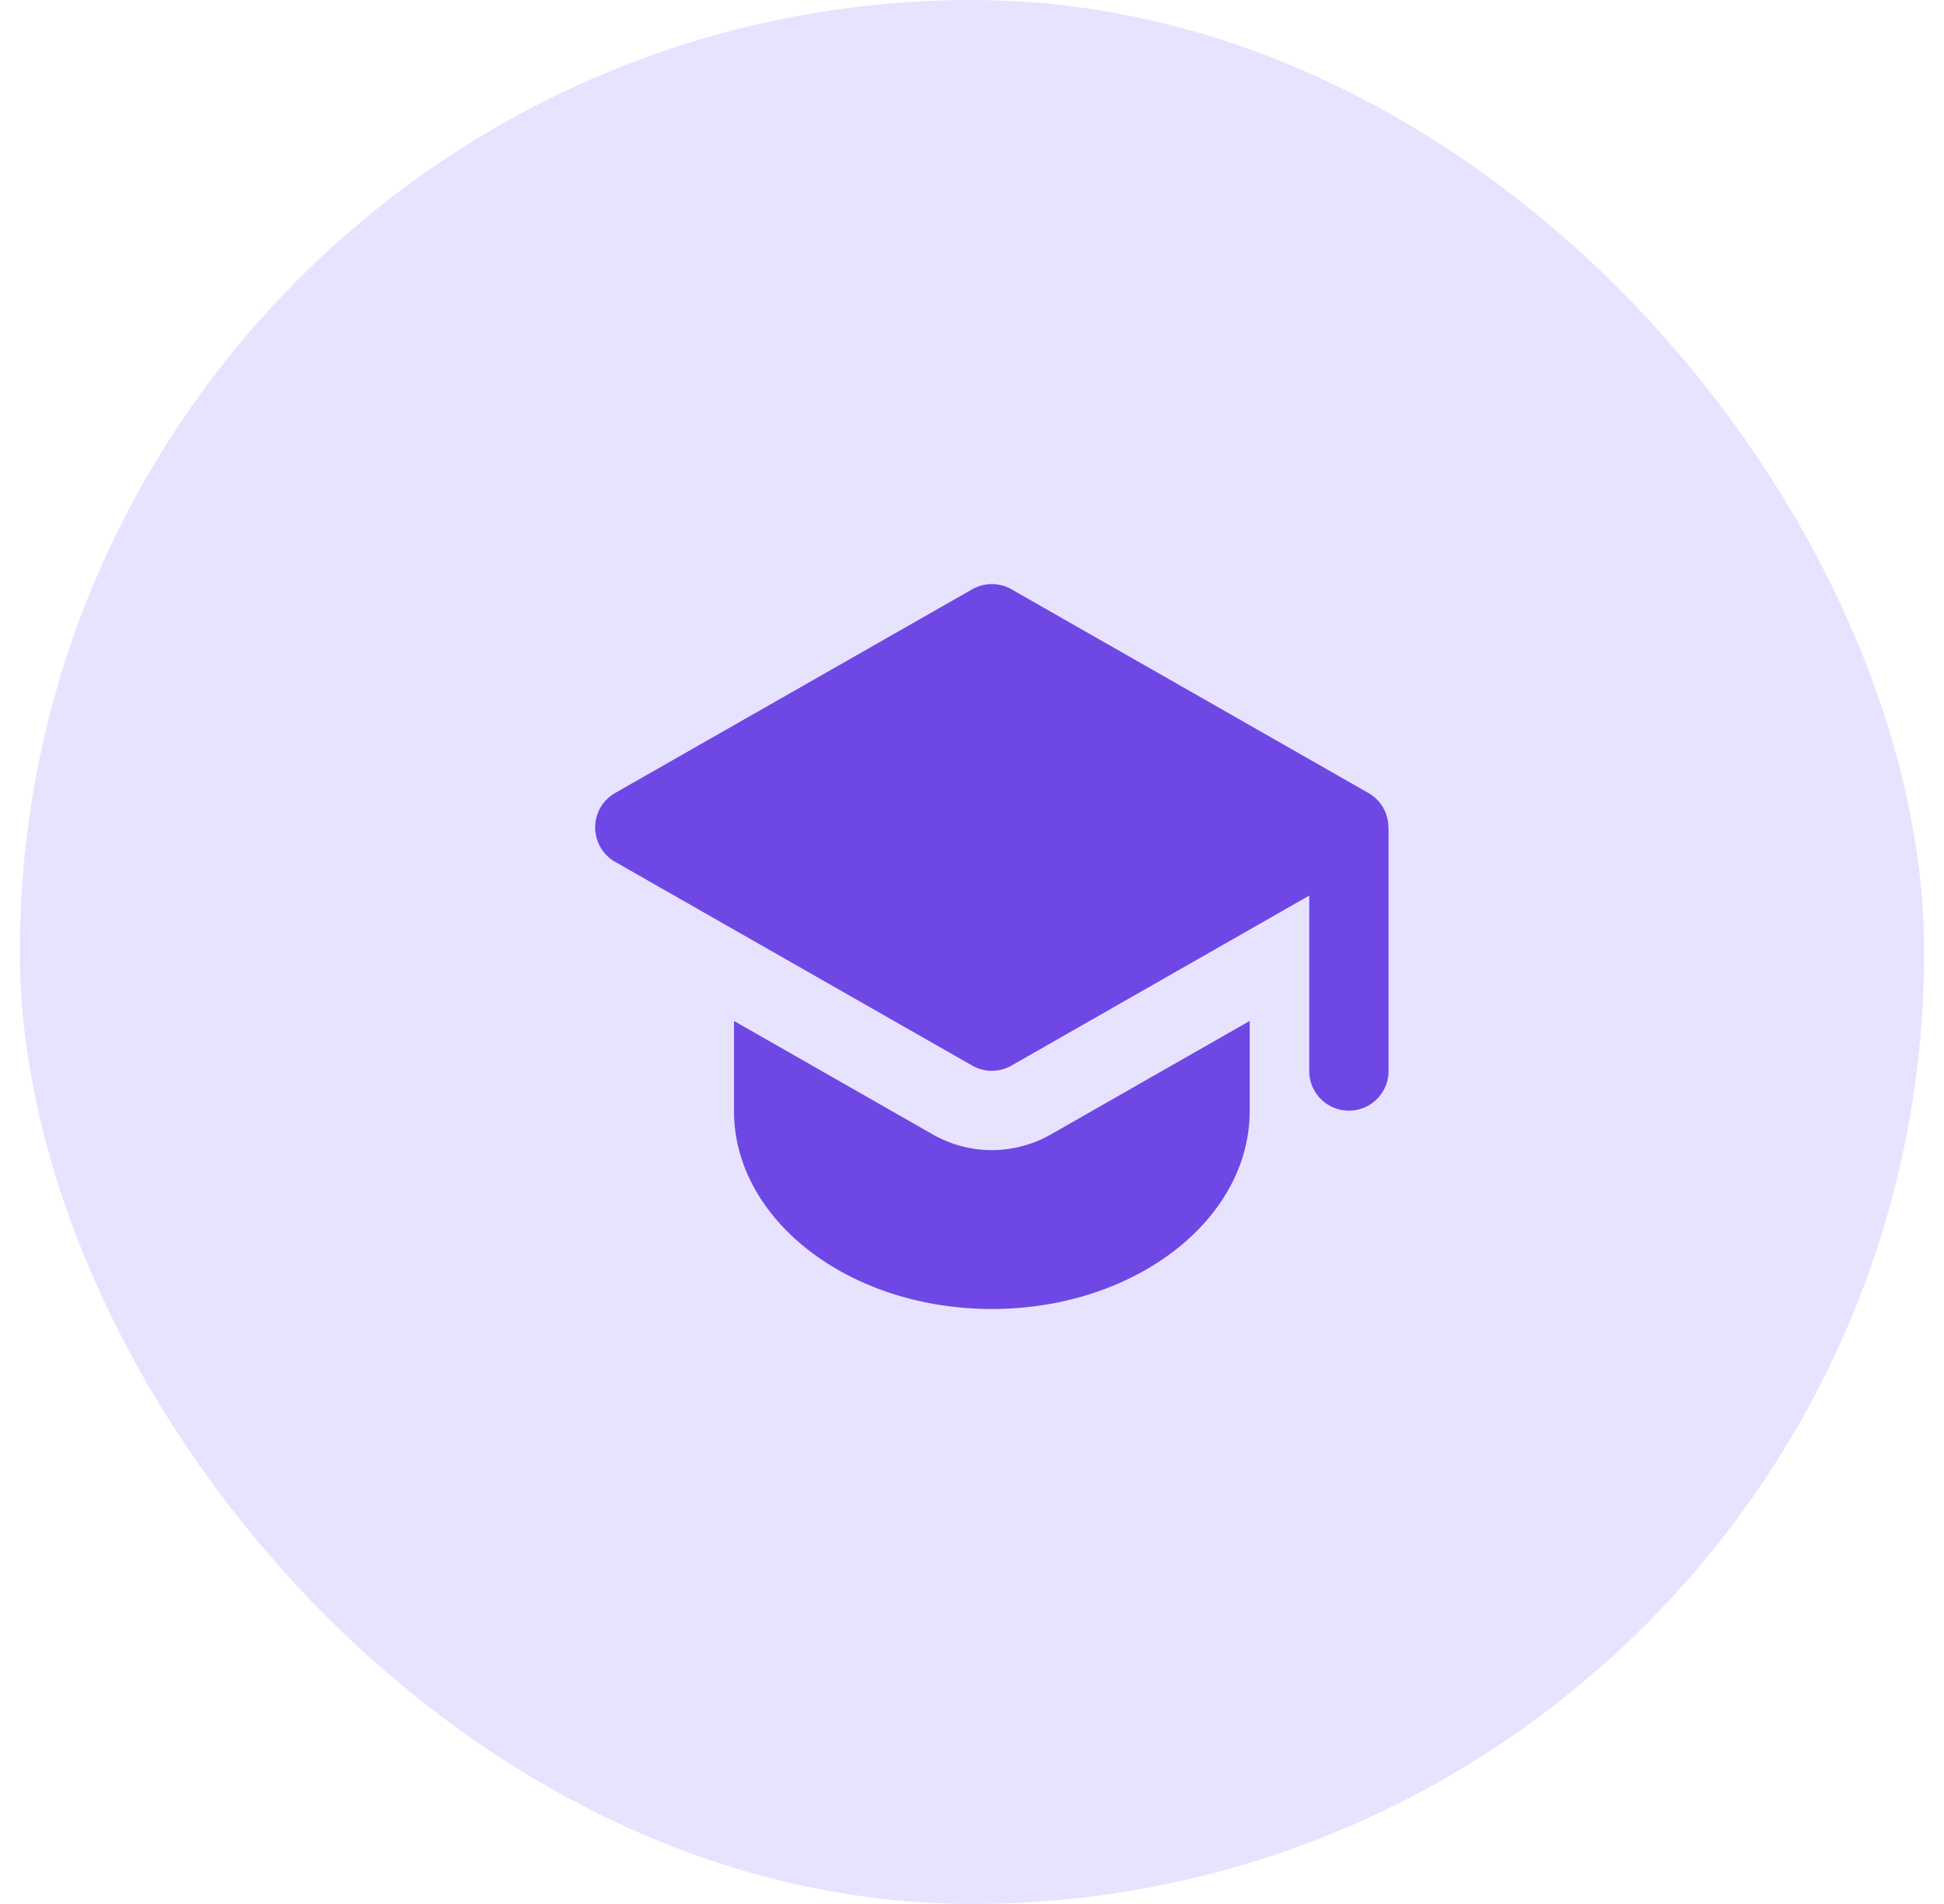
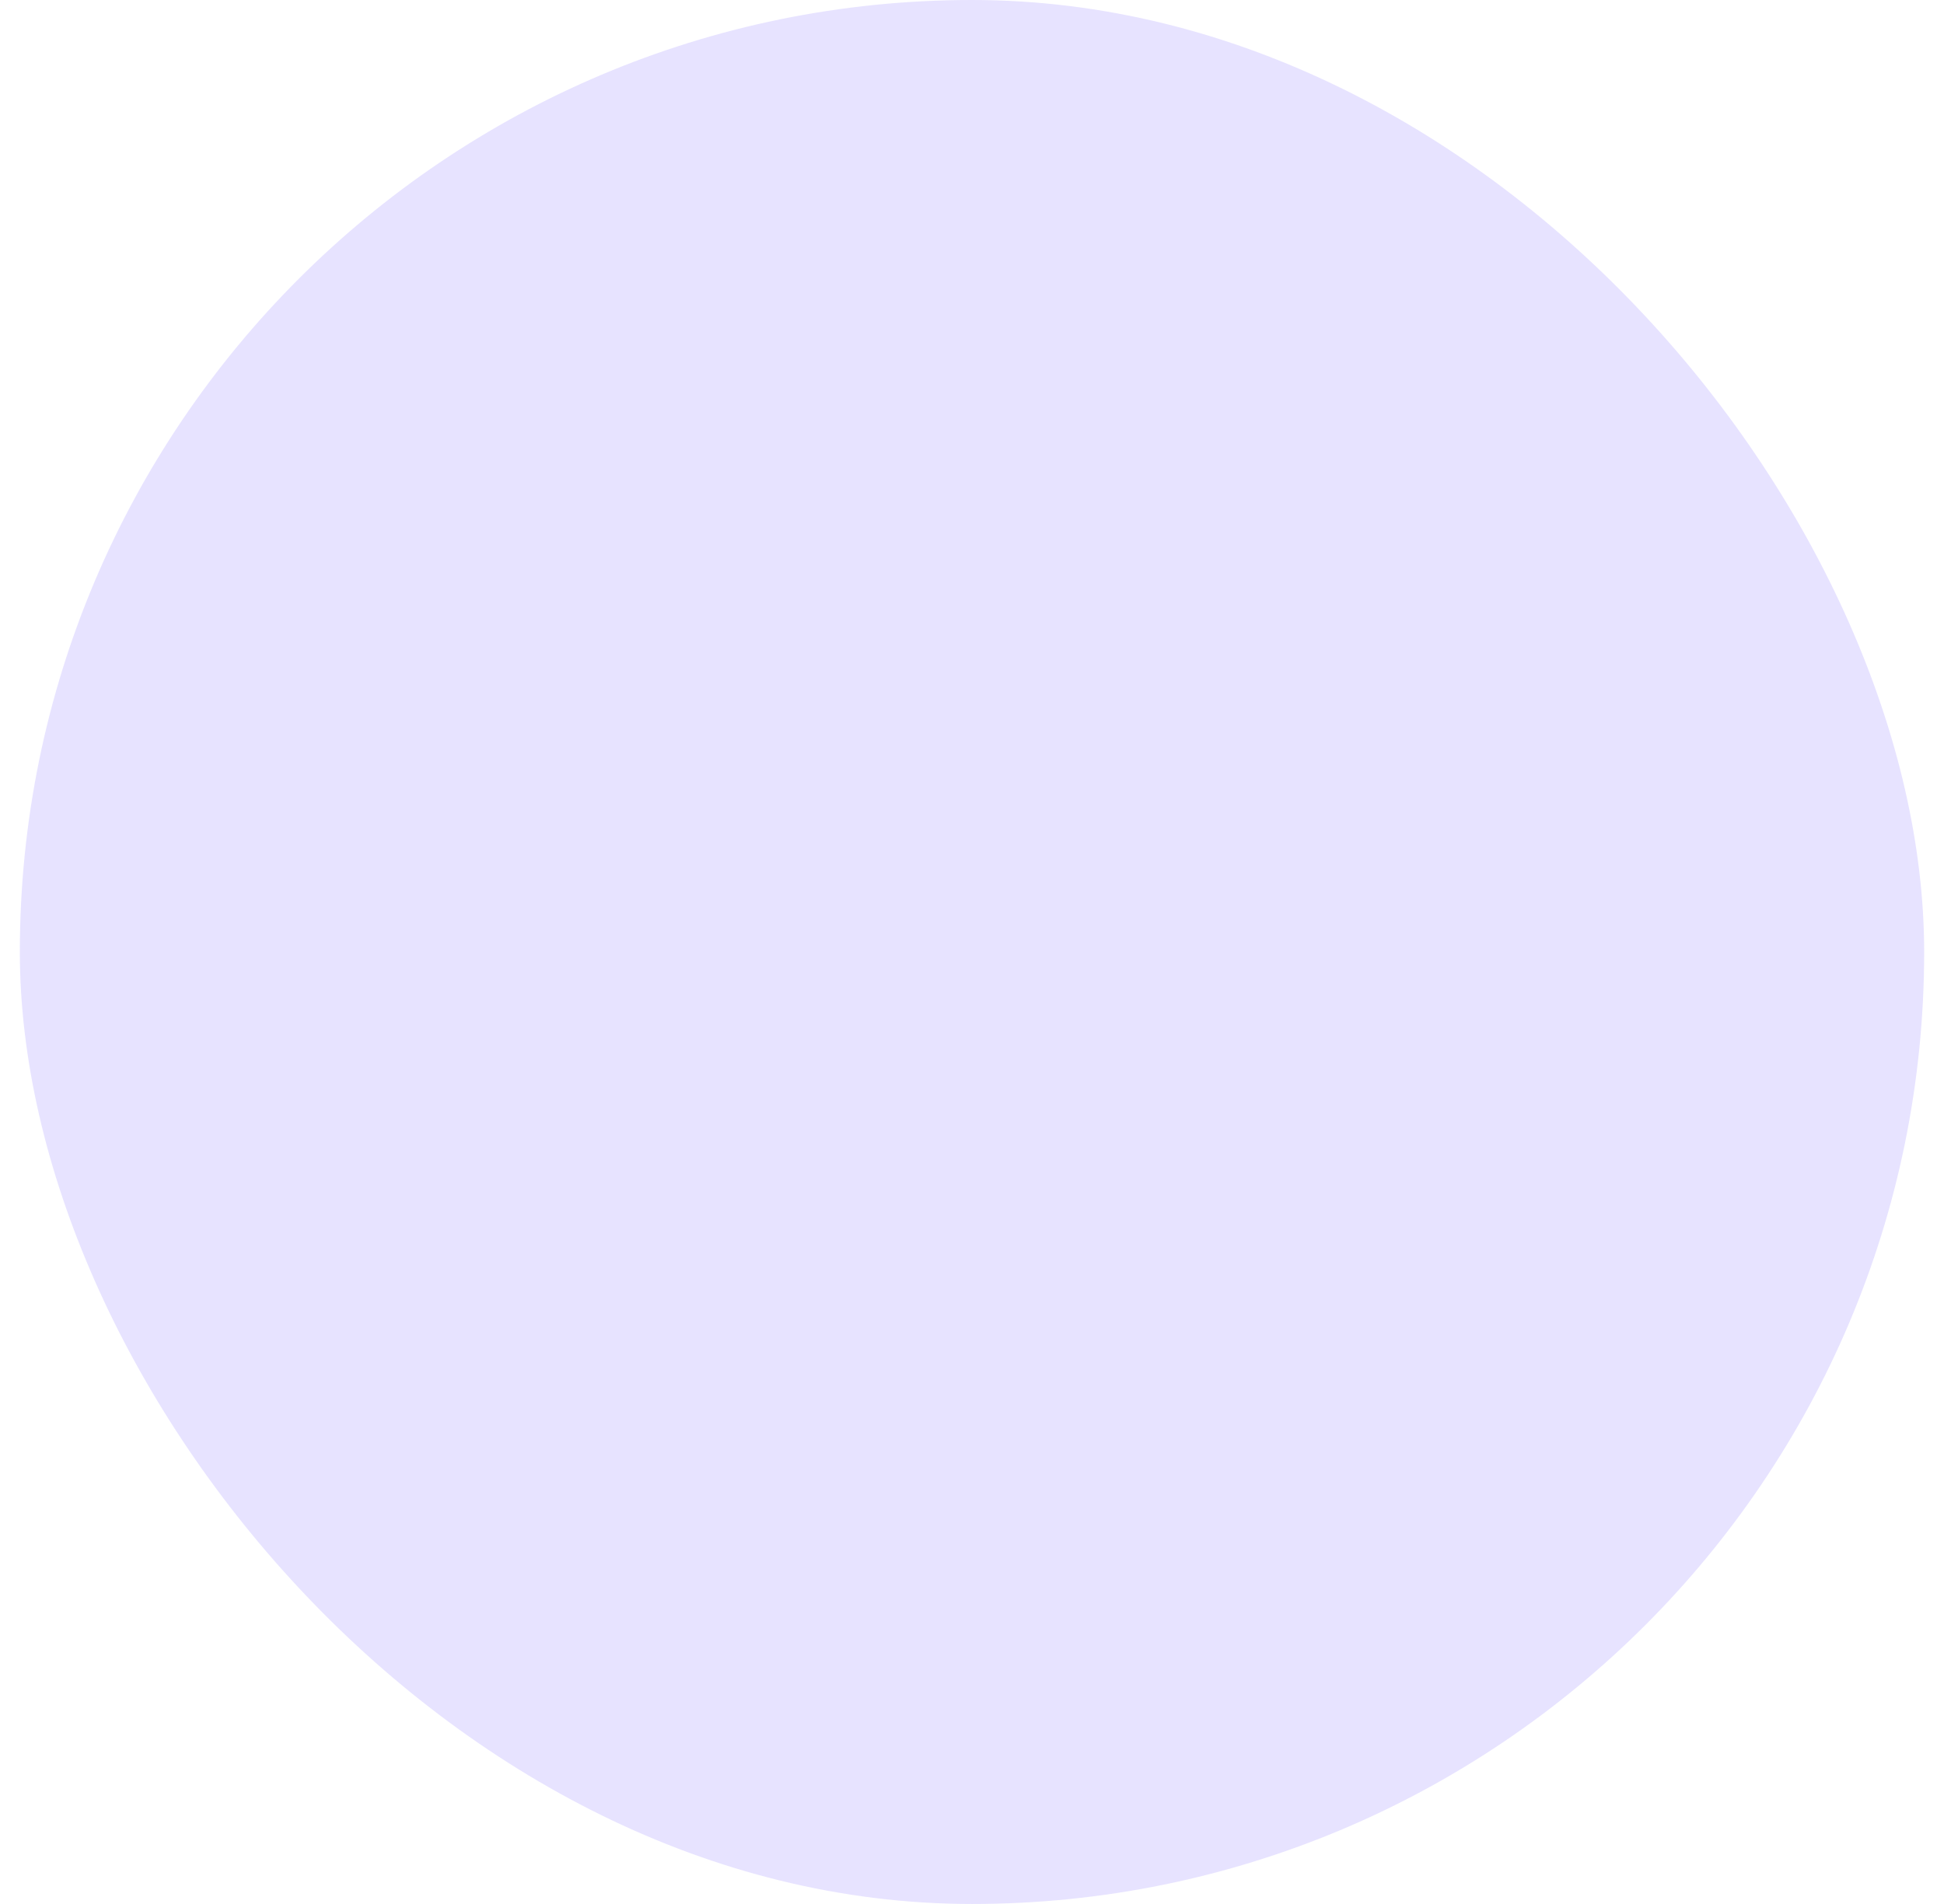
<svg xmlns="http://www.w3.org/2000/svg" width="49" height="48" viewBox="0 0 49 48" fill="none">
  <rect x=".5" width="48" height="48" rx="24" fill="#8B75FF" fill-opacity=".2" />
-   <path d="M31.5 25.738V28c0 2.761-2.91 5-6.5 5s-6.5-2.239-6.5-5v-2.262l5.013 2.862a3 3 0 002.787.098l.187-.098 5.013-2.862zm-6.004-10.881l8.995 5.134a1 1 0 01.505.869H35V27a1 1 0 01-2 0v-4.422l-7.504 4.285a1 1 0 01-.992 0l-8.998-5.135a1 1 0 010-1.737l8.998-5.134a1 1 0 01.992 0z" fill="#6F47E5" />
</svg>